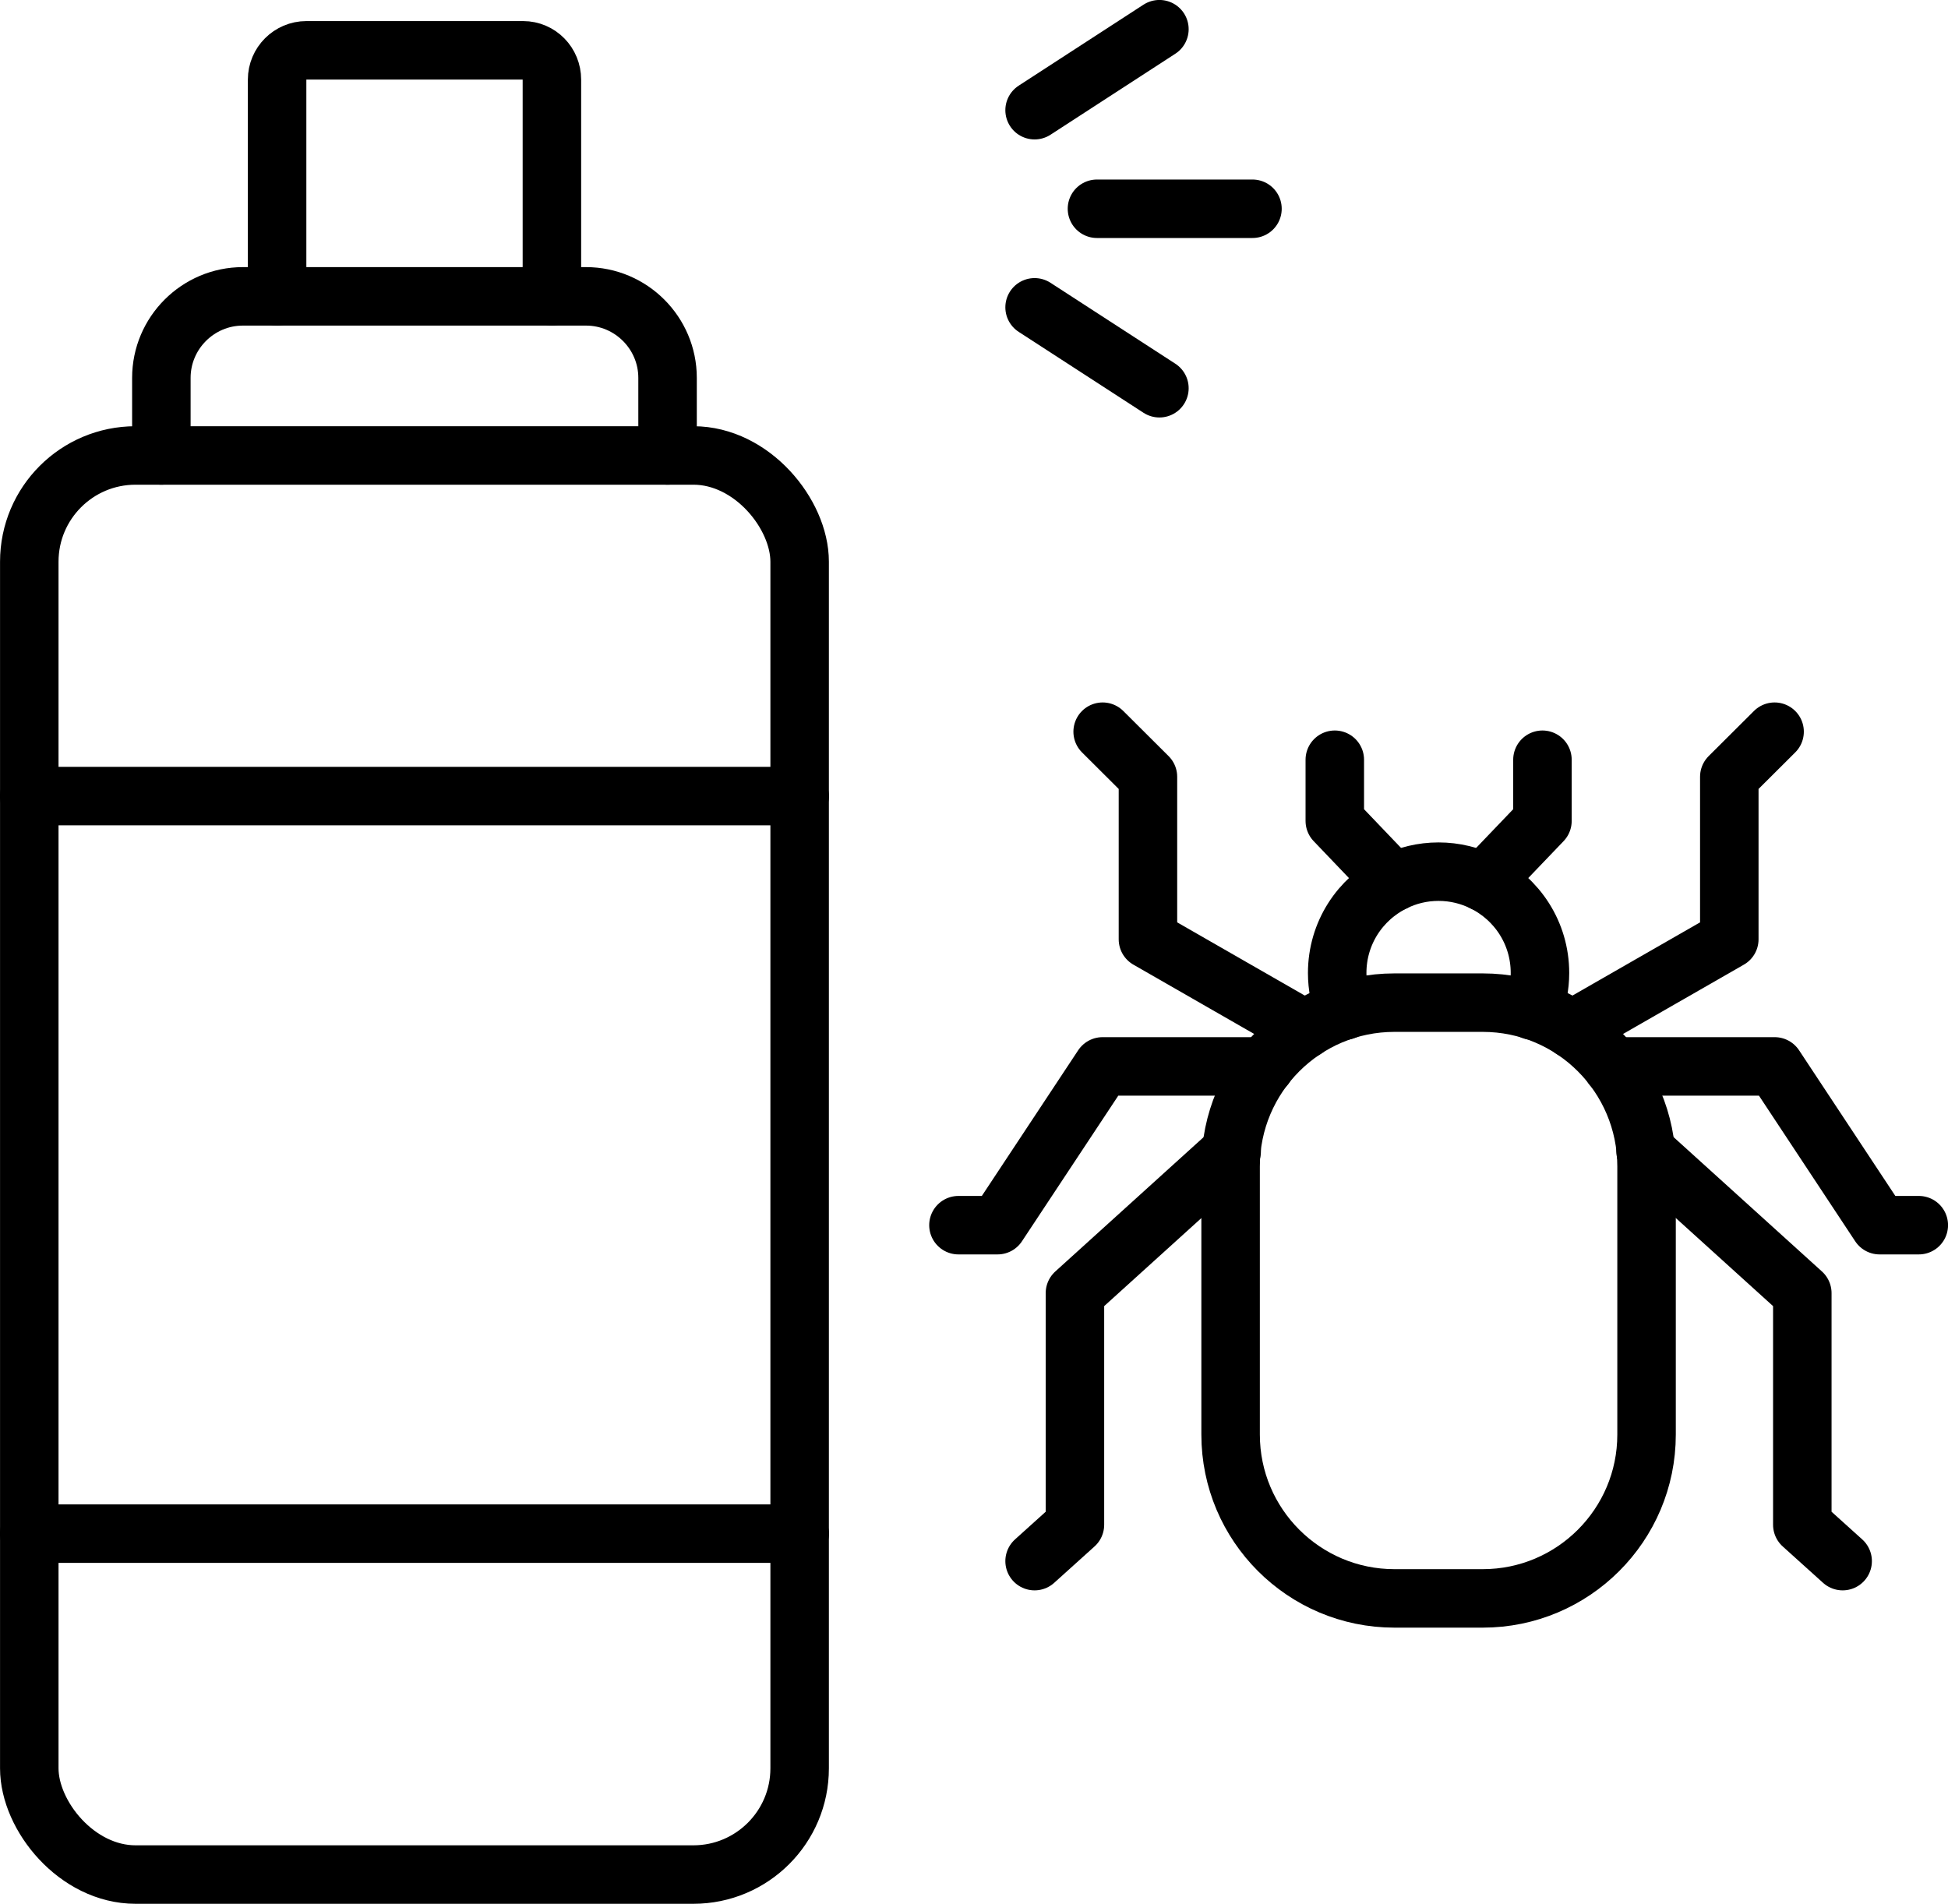
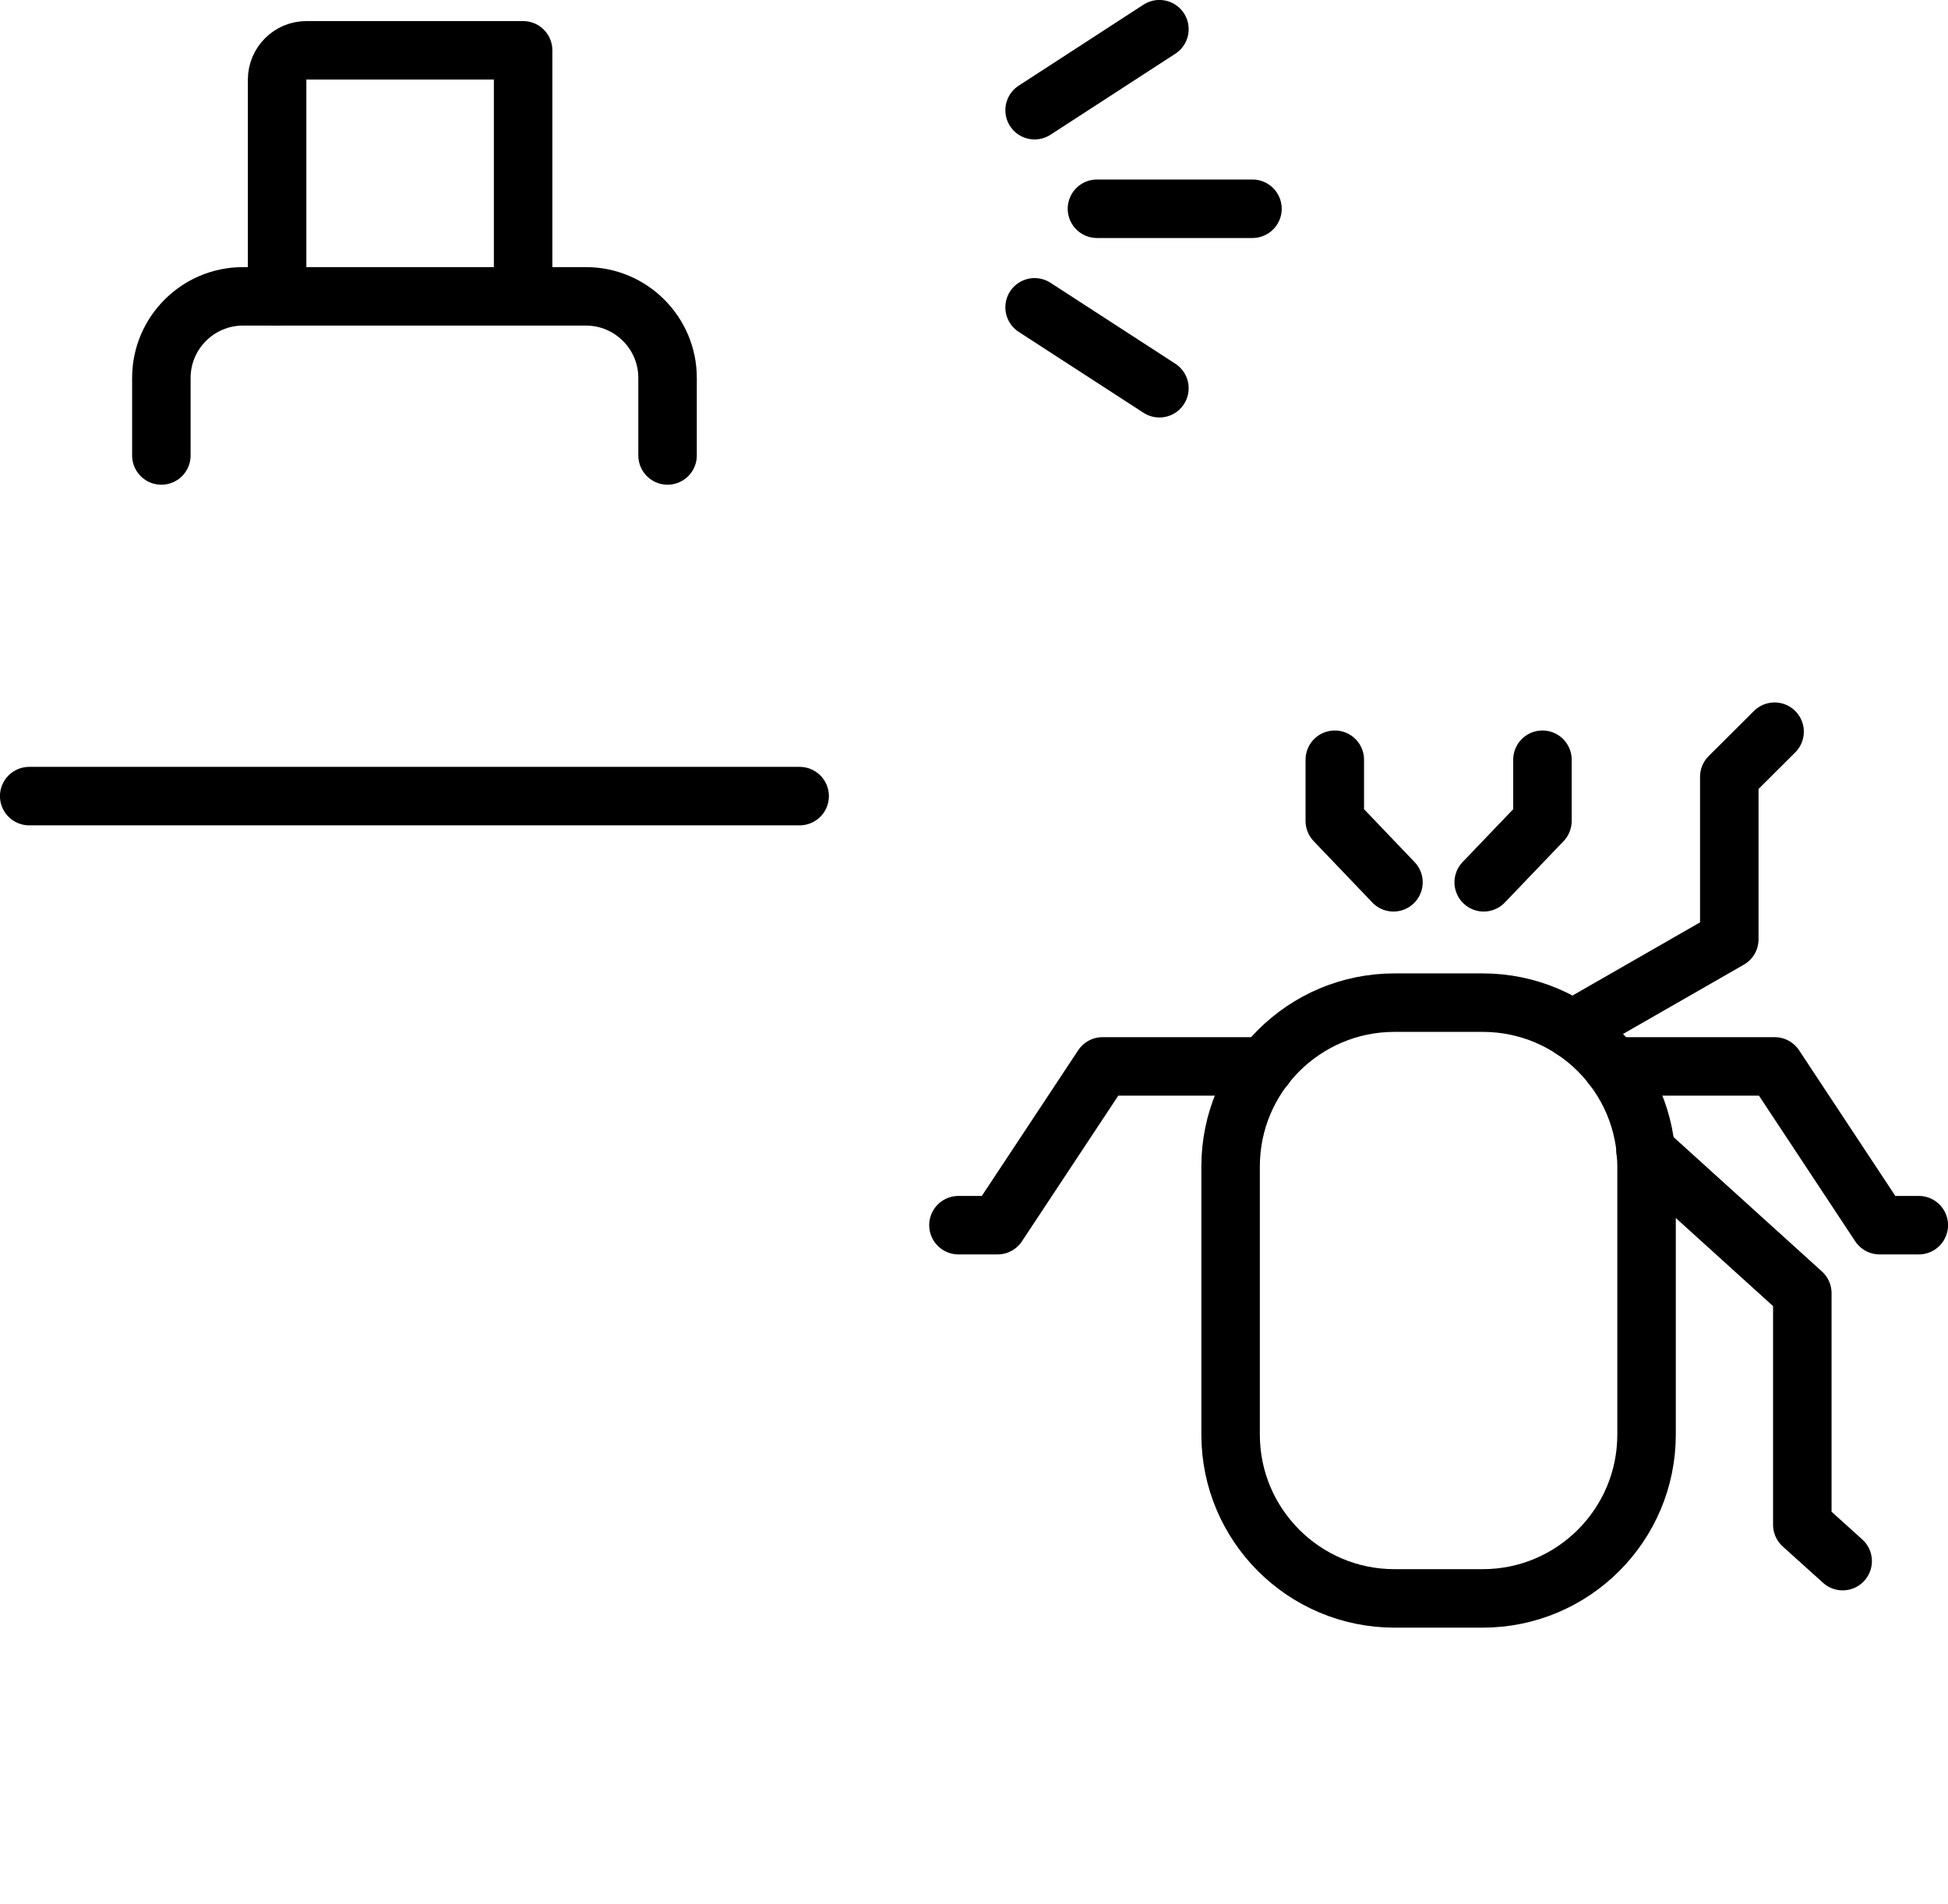
<svg xmlns="http://www.w3.org/2000/svg" id="_編集モード" data-name="編集モード" viewBox="0 0 236.13 230.82">
  <defs>
    <style>
      .cls-1 {
        fill: none;
        stroke: #000;
        stroke-linecap: round;
        stroke-linejoin: round;
        stroke-width: 7.09px;
      }
    </style>
  </defs>
-   <rect class="cls-1" x="3.55" y="55.22" width="93.38" height="172.05" rx="12.88" ry="12.88" />
  <path class="cls-1" d="m19.56,55.22v-9.41c0-5.44,4.44-9.88,9.88-9.88h41.6c5.44,0,9.88,4.44,9.88,9.88v9.41" />
-   <path class="cls-1" d="m33.59,35.93V9.65c0-1.95,1.6-3.55,3.55-3.55h26.27c1.95,0,3.49,1.6,3.49,3.55v26.27" />
-   <line class="cls-1" x1="96.93" y1="185.94" x2="3.54" y2="185.94" />
+   <path class="cls-1" d="m33.59,35.93V9.65c0-1.95,1.6-3.55,3.55-3.55h26.27v26.27" />
  <line class="cls-1" x1="96.93" y1="96.52" x2="3.54" y2="96.52" />
-   <path class="cls-1" d="m185.79,122.53c.56-1.41.88-2.96.88-4.56,0-4.85-2.78-8.99-6.82-11-1.65-.82-3.5-1.29-5.47-1.29s-3.82.46-5.47,1.29c-4.04,2.01-6.82,6.15-6.82,11,0,1.61.32,3.16.88,4.56" />
  <polyline class="cls-1" points="186.97 92.11 186.97 99.53 179.85 106.97" />
  <polyline class="cls-1" points="190.59 124.8 209.62 113.88 209.62 94.18 215.11 88.71" />
  <polyline class="cls-1" points="195.43 129.29 215.12 129.29 227.84 148.54 232.59 148.54" />
  <polyline class="cls-1" points="199.47 139.57 218.47 156.78 218.47 184.86 223.36 189.27" />
  <polyline class="cls-1" points="161.8 92.11 161.8 99.53 168.91 106.97" />
-   <polyline class="cls-1" points="133.66 88.71 139.15 94.18 139.15 113.88 158.18 124.8" />
  <polyline class="cls-1" points="116.18 148.54 120.92 148.54 133.65 129.29 153.34 129.29" />
-   <polyline class="cls-1" points="125.41 189.27 130.3 184.86 130.3 156.78 149.3 139.57" />
  <path class="cls-1" d="m169.03,121.56h10.7c10.96,0,19.86,8.9,19.86,19.86v32.51c0,10.96-8.9,19.86-19.86,19.86h-10.7c-10.96,0-19.86-8.9-19.86-19.86v-32.51c0-10.96,8.9-19.86,19.86-19.86Z" />
  <line class="cls-1" x1="125.41" y1="13.36" x2="140.54" y2="3.54" />
  <line class="cls-1" x1="140.54" y1="47.07" x2="125.41" y2="37.26" />
  <line class="cls-1" x1="132.97" y1="25.31" x2="151.82" y2="25.31" />
</svg>